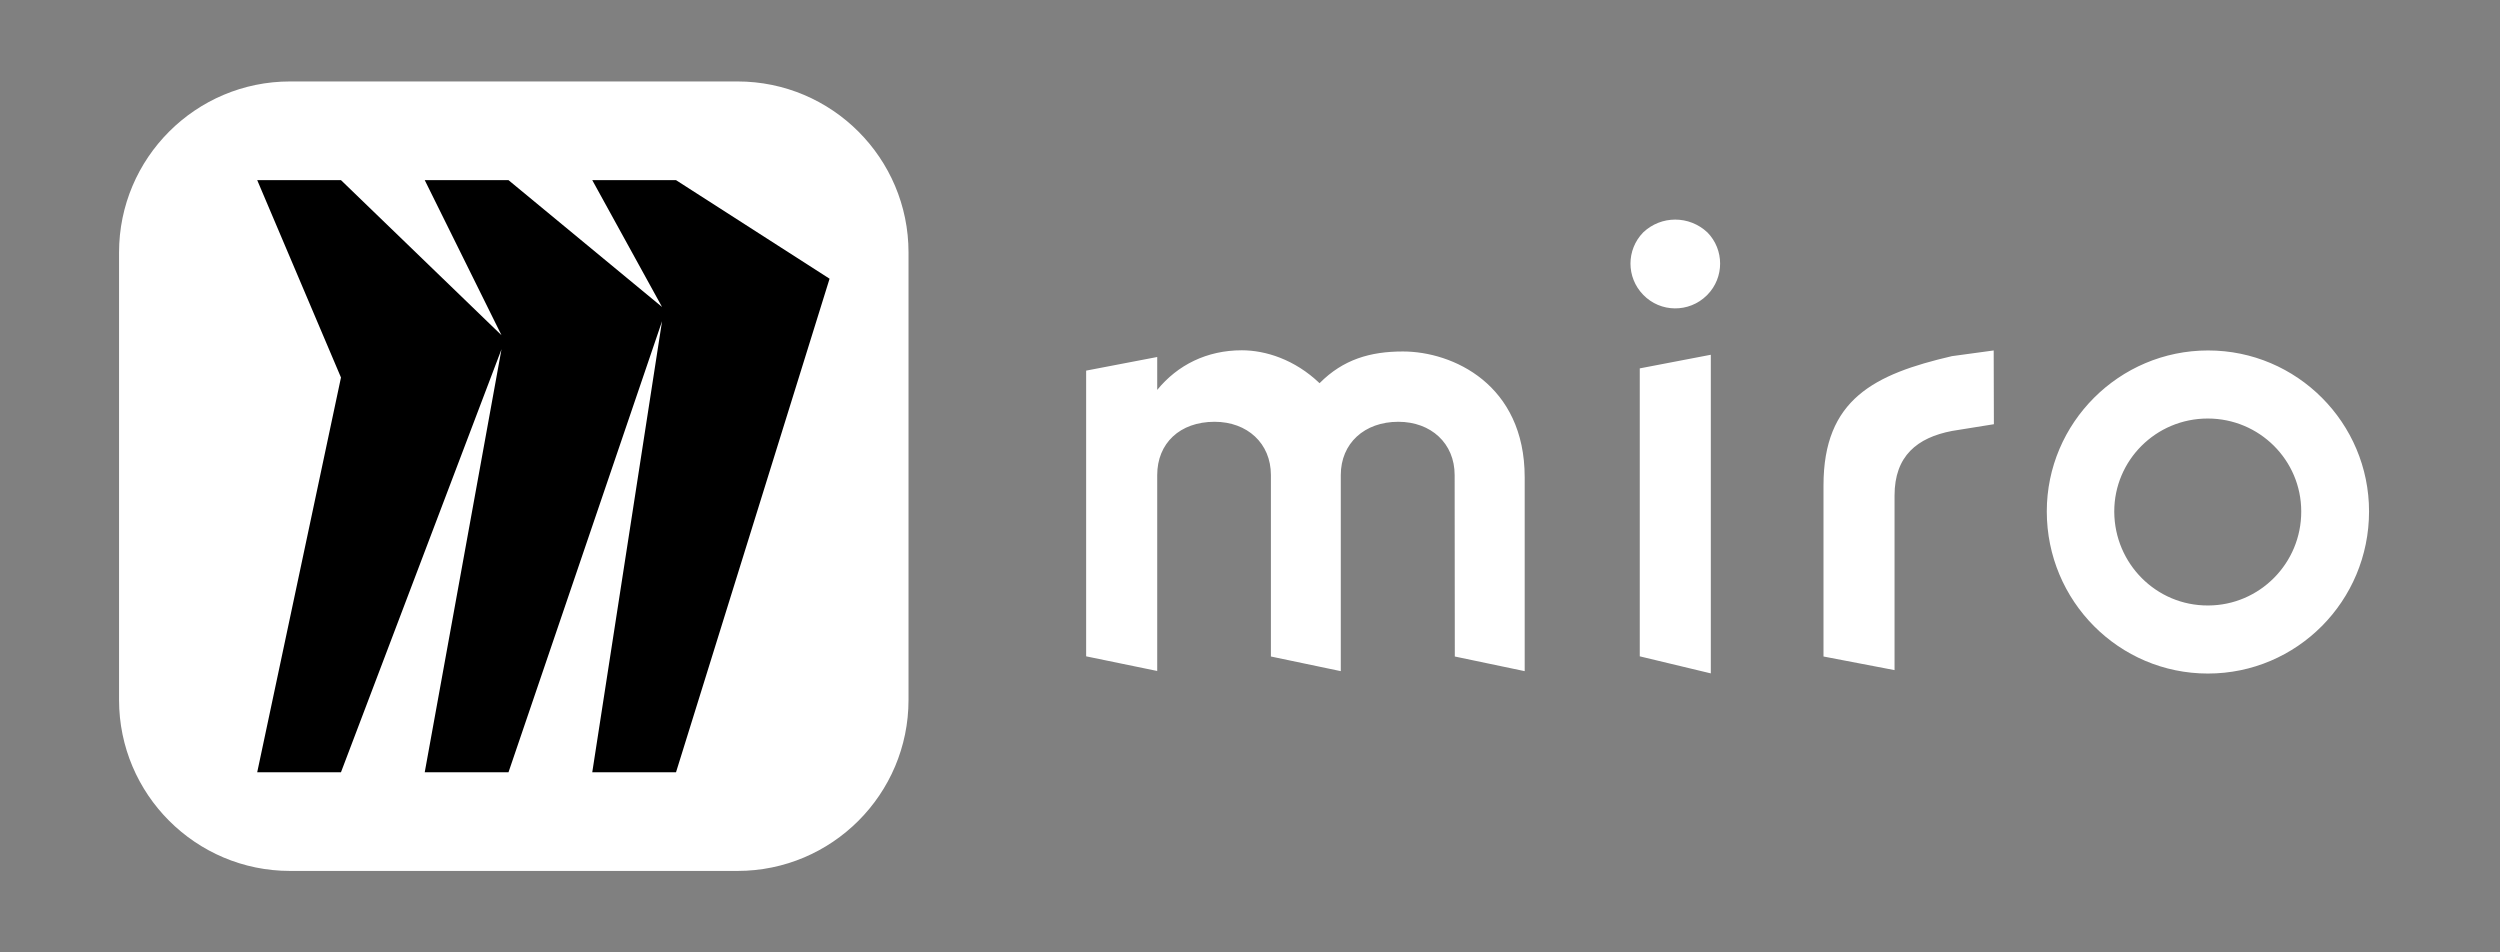
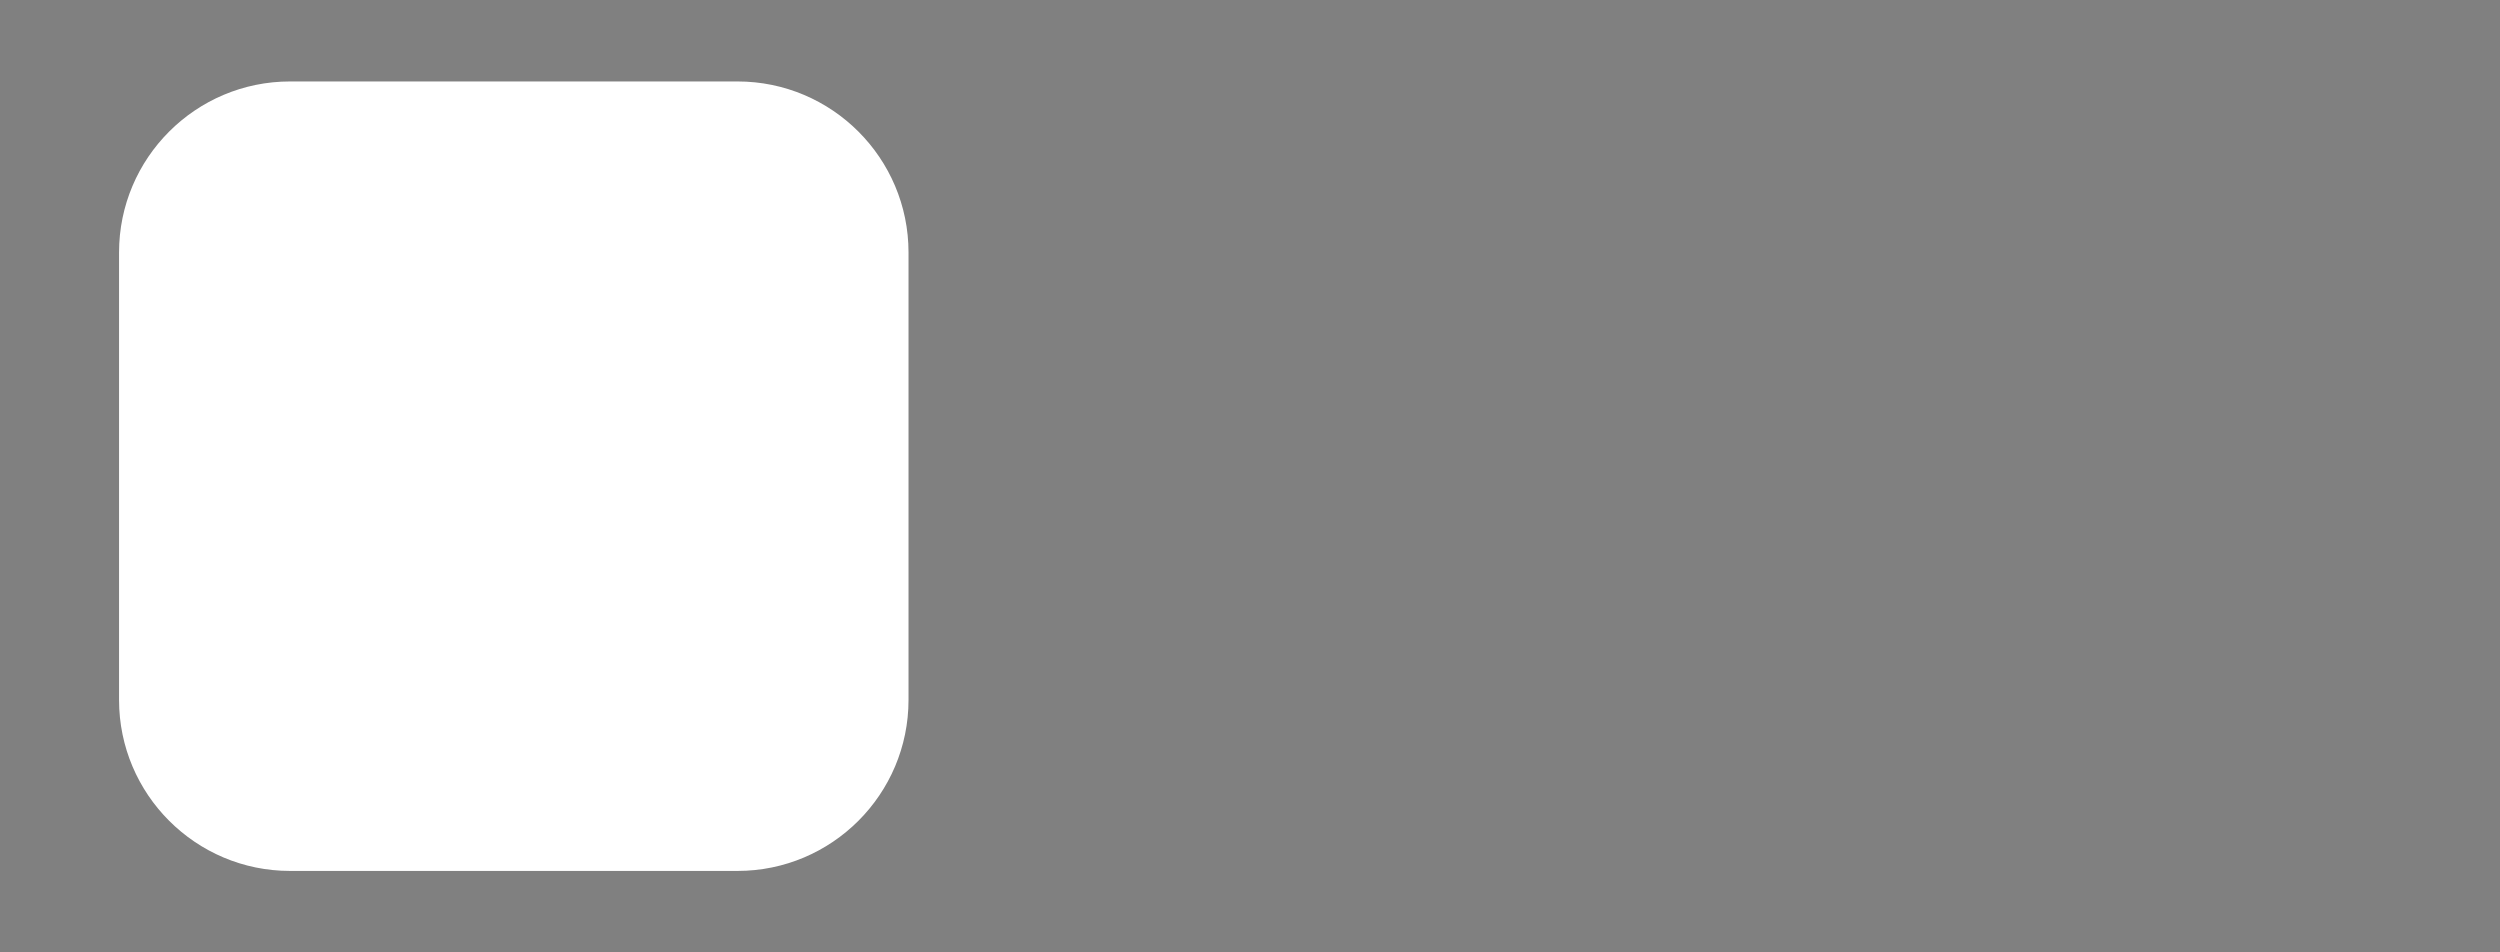
<svg xmlns="http://www.w3.org/2000/svg" width="105" height="40" viewBox="0 0 105 40" fill="none">
  <rect x="0" y="0" width="105" height="40" fill="#808080" stroke="none" />
-   <path fill-rule="evenodd" clip-rule="evenodd" d="M71.854 28.282L68.87 27.566V15.472L71.854 14.9V28.282ZM92.732 25.43C90.568 25.438 88.813 23.679 88.799 21.5V21.479C88.799 19.336 90.546 17.578 92.725 17.578C94.904 17.578 96.652 19.336 96.652 21.479C96.659 23.657 94.904 25.423 92.747 25.43H92.732ZM99.5 21.479C99.5 25.242 96.472 28.289 92.732 28.289C88.993 28.289 85.965 25.242 85.965 21.479C85.965 17.766 89 14.719 92.74 14.719C96.479 14.719 99.5 17.766 99.5 21.479ZM61.102 27.573L64.037 28.188V20.046C64.037 16.137 61.009 14.762 58.923 14.762C57.55 14.762 56.413 15.095 55.421 16.094C54.378 15.095 53.148 14.712 52.156 14.712C50.689 14.712 49.459 15.327 48.603 16.376V14.994L45.618 15.566V27.566L48.603 28.181V19.952C48.603 18.62 49.552 17.715 51.012 17.715C52.386 17.715 53.378 18.62 53.378 19.952V27.573L56.313 28.188V19.952C56.313 18.62 57.305 17.715 58.729 17.715C60.103 17.715 61.095 18.62 61.095 19.952L61.102 27.573ZM83.735 14.719L81.981 14.958C78.716 15.718 76.587 16.767 76.587 20.386V27.573L79.571 28.145V20.813C79.571 19.148 80.521 18.381 81.988 18.099L83.743 17.817L83.735 14.719ZM69.014 9.761C68.302 10.492 68.302 11.65 69.014 12.381C69.74 13.134 70.941 13.141 71.682 12.41L71.711 12.381C72.423 11.657 72.423 10.485 71.711 9.761C70.948 9.044 69.769 9.044 69.014 9.761Z" fill="white" />
  <path d="M12.183 3.421H30.975C34.939 3.421 38.158 6.64 38.158 10.604V29.396C38.158 33.36 34.939 36.579 30.975 36.579H12.183C8.219 36.579 5 33.36 5 29.396V10.604C5 6.64 8.219 3.421 12.183 3.421Z" fill="white" />
-   <path d="M28.393 7.566H24.875L27.806 12.893L21.357 7.566H17.839L21.063 14.079L14.321 7.566H10.803L14.321 15.855L10.803 32.434H14.321L21.063 14.668L17.839 32.434H21.357L27.806 13.491L24.875 32.434H28.393L34.842 11.706L28.393 7.566Z" fill="black" />
</svg>